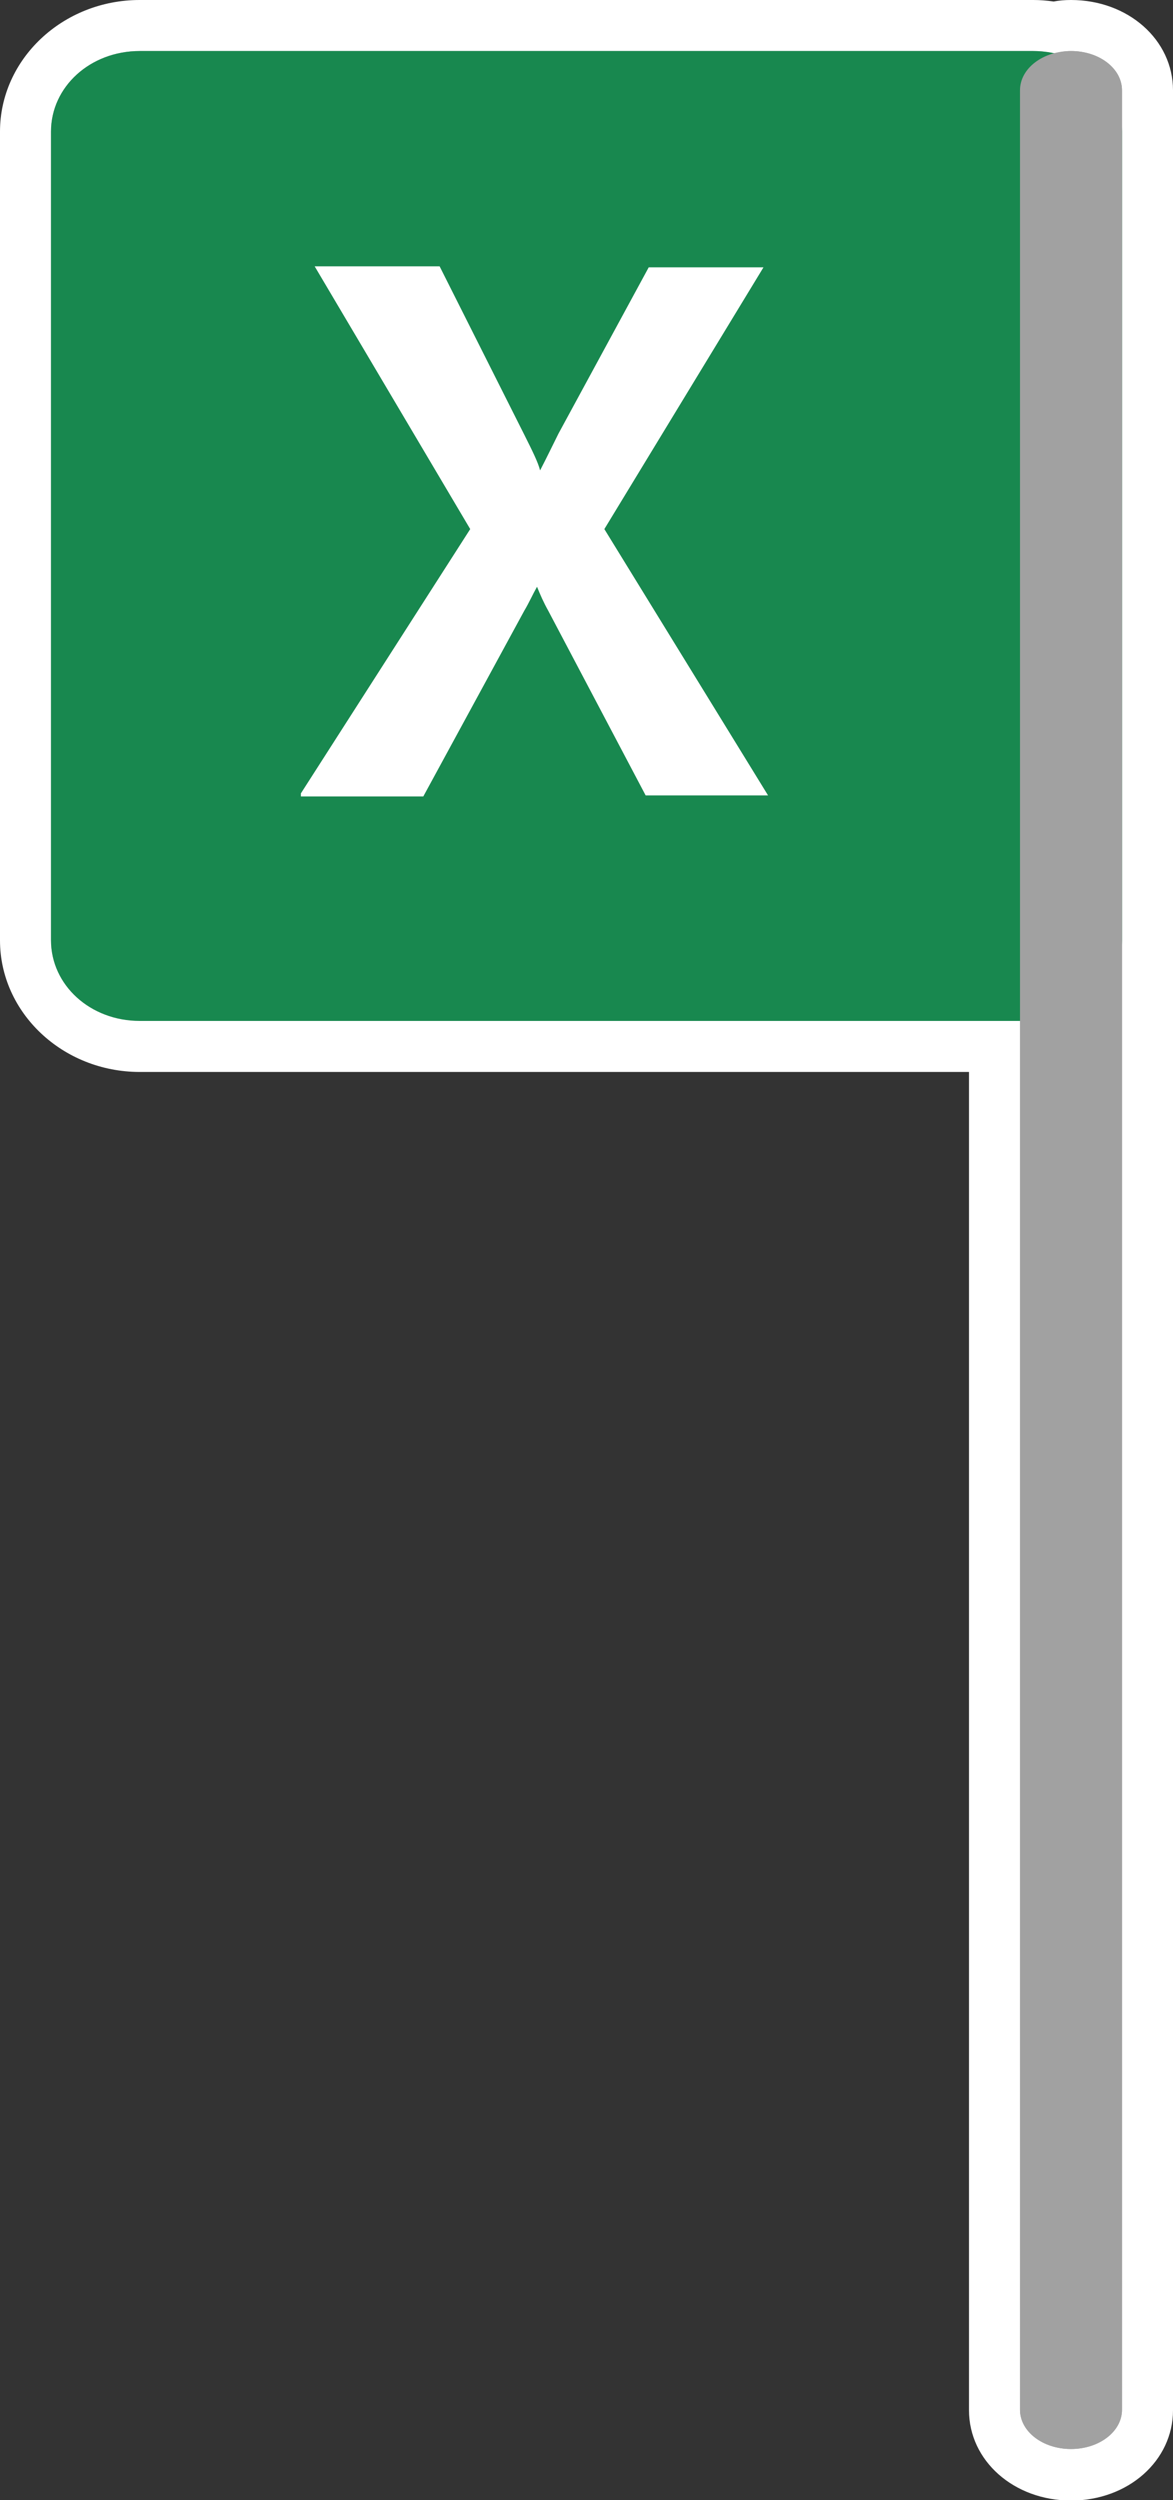
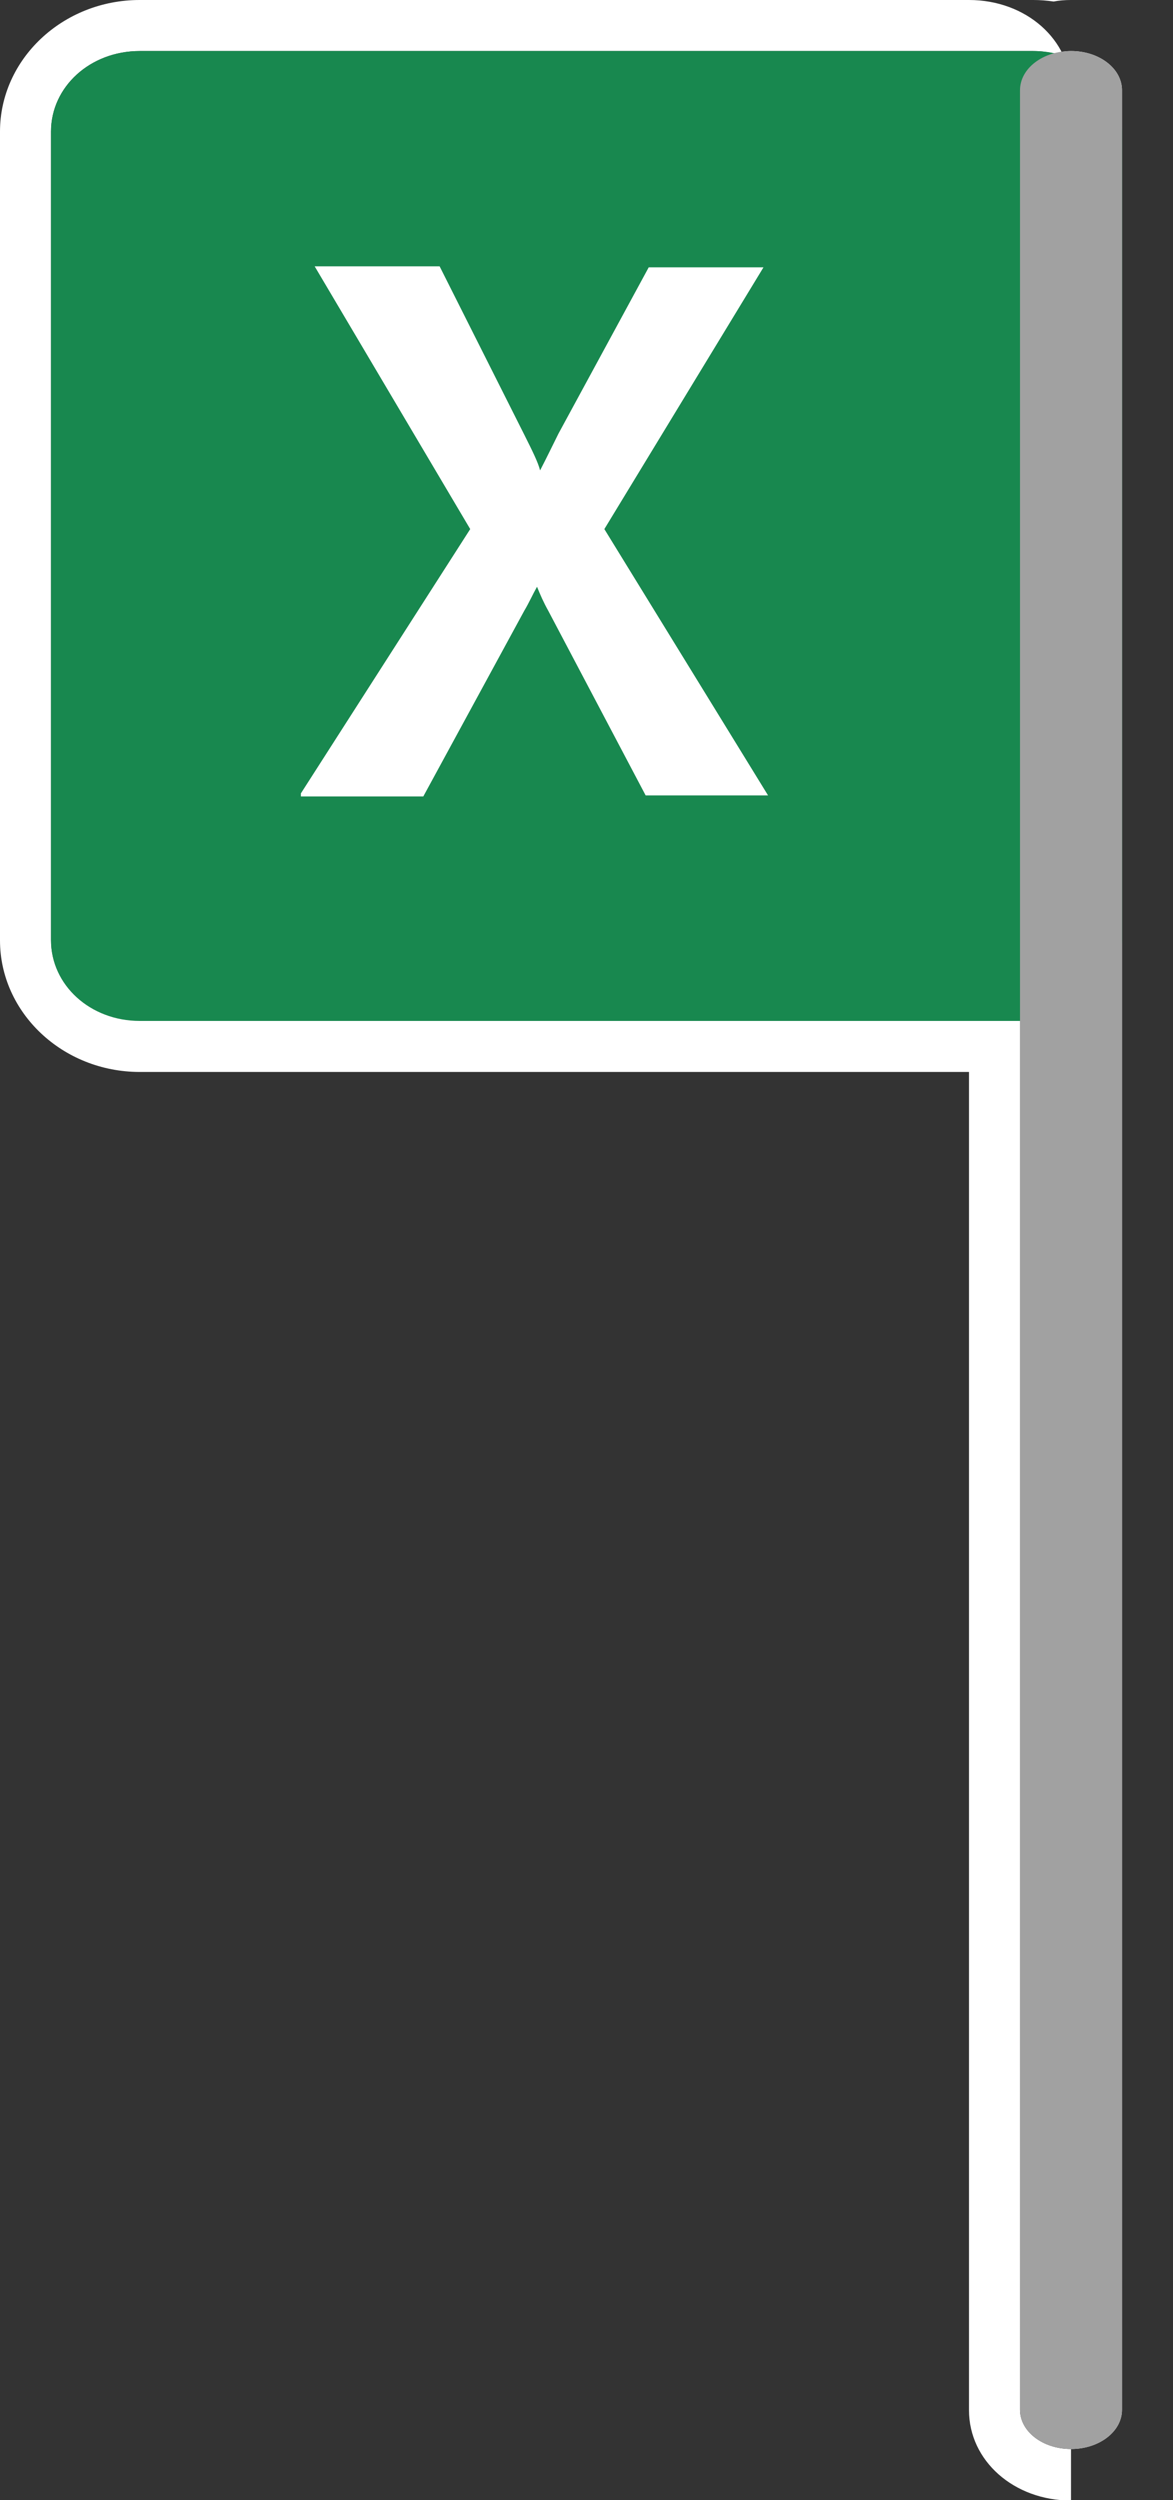
<svg xmlns="http://www.w3.org/2000/svg" id="Layer_2" data-name="Layer 2" viewBox="0 0 23 49">
  <rect x="0" y="0" width="23" height="49" fill="#333333" stroke="none" />
  <defs>
    <style>
      .cls-1 {
        fill: #a1a1a1;
      }

      .cls-2 {
        fill: #fff;
      }

      .cls-3 {
        fill: #18884f;
      }
    </style>
  </defs>
  <g id="NON_BUTTONS" data-name="NON BUTTONS">
    <g id="Dark_blue" data-name="Dark blue">
      <g>
        <g>
-           <path class="cls-1" d="M21,48.5c-.83,0-1.5-.57-1.5-1.27v-26.73H2.74c-1.26,0-2.24-.91-2.24-2.08V2.58C.5,1.41,1.48.5,2.74.5h17.52c.13,0,.26.01.41.04.1-.02.21-.04.33-.04.83,0,1.5.57,1.5,1.27v45.46c0,.7-.67,1.27-1.5,1.27Z" />
-           <path class="cls-2" d="M21,1c.55,0,1,.34,1,.77v45.46c0,.43-.45.77-1,.77s-1-.34-1-.77v-27.23H2.74c-.97,0-1.74-.7-1.74-1.58V2.58c0-.88.77-1.58,1.74-1.58h17.52c.15,0,.28.02.42.05.1-.03.21-.05.32-.05M21,0c-.12,0-.24.01-.34.03-.14-.02-.27-.03-.4-.03H2.74C1.23,0,0,1.16,0,2.58v15.85c0,1.42,1.23,2.58,2.74,2.58h16.26v26.23c0,.99.88,1.77,2,1.77s2-.78,2-1.77V1.77c0-.99-.88-1.77-2-1.77h0Z" />
+           <path class="cls-2" d="M21,1c.55,0,1,.34,1,.77v45.46c0,.43-.45.77-1,.77s-1-.34-1-.77v-27.23H2.74c-.97,0-1.74-.7-1.74-1.58V2.58c0-.88.77-1.58,1.74-1.58h17.52c.15,0,.28.02.42.05.1-.03.21-.05.32-.05M21,0c-.12,0-.24.01-.34.03-.14-.02-.27-.03-.4-.03H2.74C1.23,0,0,1.16,0,2.58v15.85c0,1.42,1.23,2.58,2.74,2.58h16.26v26.23c0,.99.88,1.77,2,1.77V1.77c0-.99-.88-1.77-2-1.77h0Z" />
        </g>
        <g>
          <path class="cls-3" d="M2.74,1h17.52c.97,0,1.74.7,1.74,1.58v15.85c0,.88-.77,1.58-1.74,1.58H2.74c-.97,0-1.74-.7-1.74-1.58V2.58c0-.88.77-1.58,1.74-1.58Z" />
          <path class="cls-2" d="M5.9,15.55l3.32-5.18-3.05-5.15h2.45l1.66,3.3c.16.32.27.54.31.7.13-.25.25-.5.36-.72l1.77-3.26h2.25l-3.12,5.13,3.21,5.22h-2.4l-1.91-3.62c-.09-.16-.16-.32-.22-.47-.09.16-.16.32-.25.47l-1.98,3.64h-2.4v-.07Z" />
          <path class="cls-1" d="M21,1h0c.55,0,1,.34,1,.77v45.46c0,.43-.45.77-1,.77h0c-.55,0-1-.34-1-.77V1.77c0-.43.45-.77,1-.77Z" />
        </g>
      </g>
    </g>
  </g>
</svg>